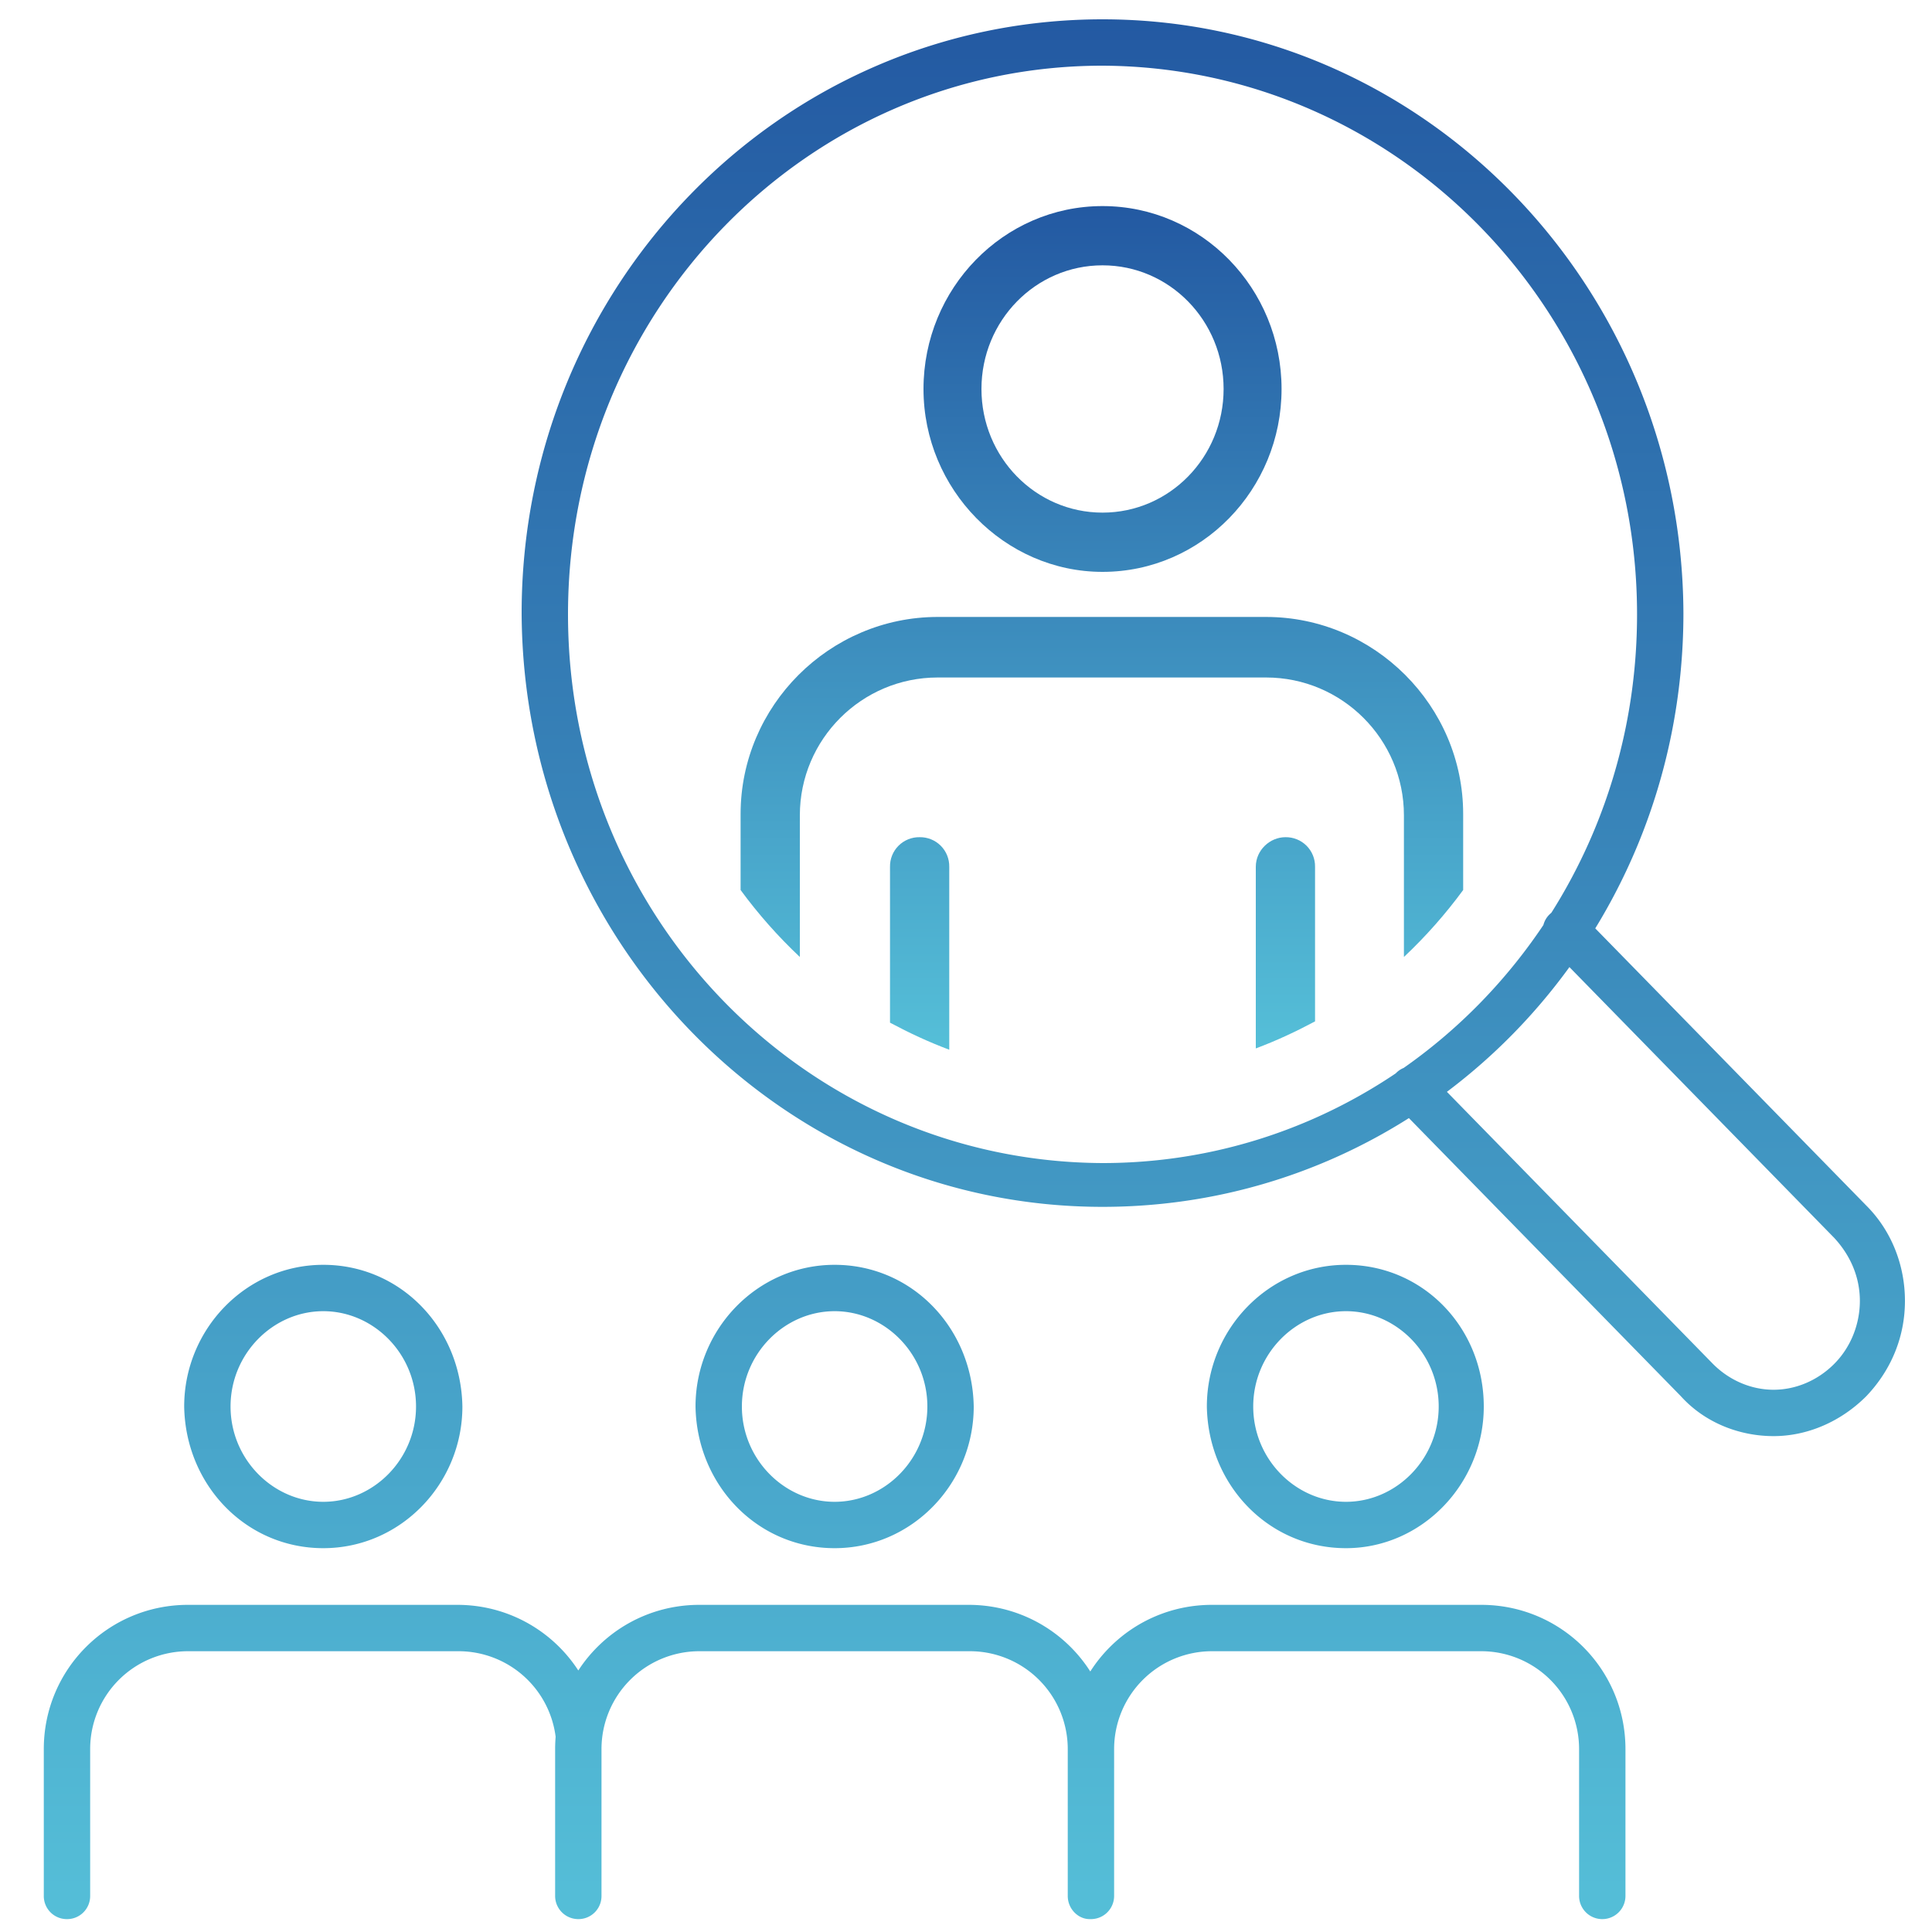
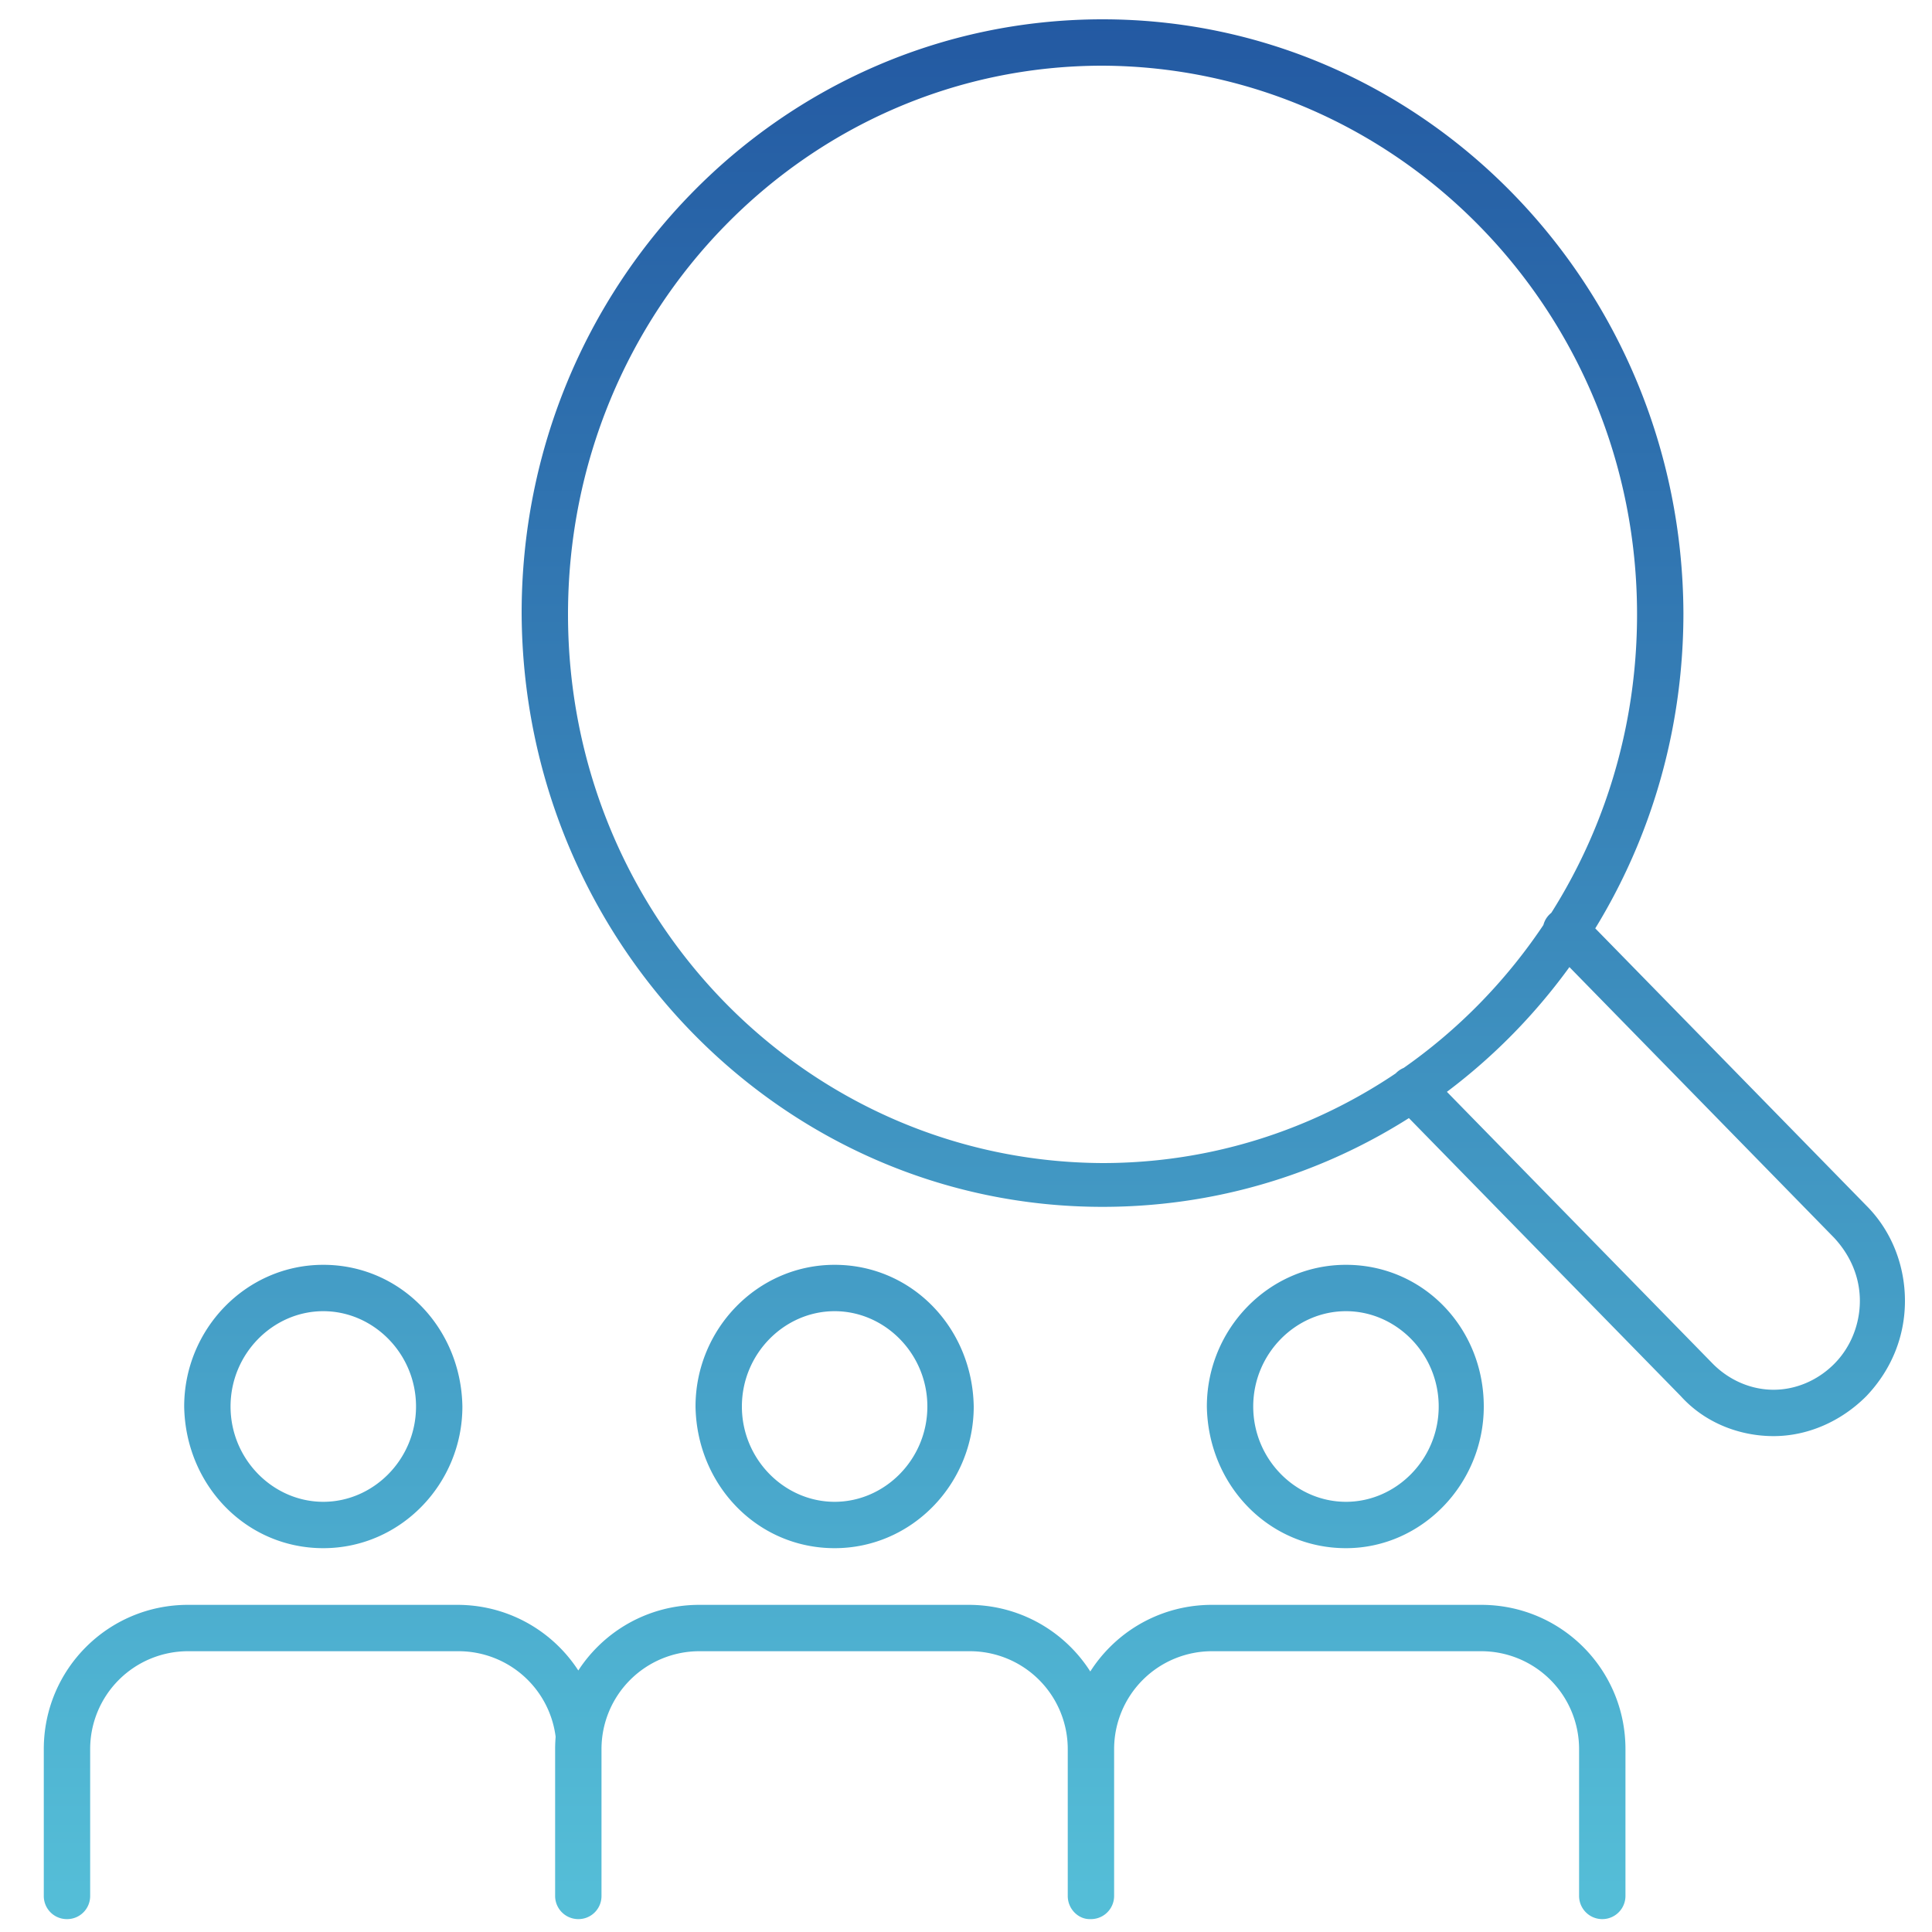
<svg xmlns="http://www.w3.org/2000/svg" xmlns:xlink="http://www.w3.org/1999/xlink" width="150" height="150">
  <linearGradient id="A" gradientUnits="userSpaceOnUse" x1="-222.477" y1="496.576" x2="-220.699" y2="496.576" gradientTransform="matrix(5.114040e-015 -83.519 -83.519 -5.114040e-015 41548.914 -18431.461)">
    <stop offset="0" stop-color="#55bfd8" />
    <stop offset="1" stop-color="#2359a2" />
  </linearGradient>
-   <path fill="url(#A)" d="M122.8 71l22.1 22.6c2 2 3 4.7 3 7.4s-1 5.3-3 7.4h0c-2 2-4.6 3.1-7.2 3.1s-5.3-1-7.2-3.1l-22.1-22.6a1.75 1.75 0 1 1 2.5-2.5l22.1 22.6c1.3 1.3 3 2 4.7 2s3.4-.7 4.7-2h0c1.3-1.3 2-3.1 2-4.9s-.7-3.5-2-4.9l-22.1-22.6a1.75 1.75 0 0 1 0-2.5c.7-.7 1.9-.7 2.5 0zM85.6 3.3v1.8c-22.9 0-41.5 19-41.5 42.6s18.6 42.5 41.5 42.6c22.9 0 41.5-19 41.5-42.6 0-23.5-18.6-42.5-41.5-42.6V3.3 1.5c24.9 0 45 20.7 45.1 46.1 0 25.5-20.1 46.1-45.1 46.1-24.9 0-45-20.7-45.1-46.1 0-25.4 20.1-46.1 45.1-46.1v1.8zM25.1 100v1.8c-3.9 0-7.2 3.3-7.2 7.4s3.3 7.4 7.2 7.4 7.2-3.3 7.2-7.4-3.3-7.4-7.2-7.4V100v-1.8c6 0 10.7 4.9 10.8 11 0 6-4.8 11-10.8 11s-10.7-4.9-10.8-11c0-6 4.8-11 10.8-11v1.8zm18.1 47.2v-11.4a7.6 7.6 0 0 0-7.6-7.6h-21a7.6 7.6 0 0 0-7.6 7.6v11.4a1.79 1.79 0 0 1-1.8 1.8 1.79 1.79 0 0 1-1.8-1.8v-11.4c0-6.2 5-11.2 11.2-11.2h20.9c6.2 0 11.2 5 11.2 11.2v11.4a1.79 1.79 0 0 1-1.8 1.8c-.9 0-1.7-.8-1.7-1.8zM64.8 100v1.8c-3.9 0-7.2 3.3-7.2 7.4s3.3 7.4 7.2 7.4 7.2-3.3 7.2-7.4-3.3-7.4-7.2-7.4V100v-1.8c6 0 10.7 4.9 10.8 11 0 6-4.8 11-10.8 11s-10.7-4.9-10.8-11c0-6 4.8-11 10.8-11v1.8zm18.1 47.2v-11.4a7.6 7.6 0 0 0-7.6-7.6h-21a7.6 7.6 0 0 0-7.6 7.6v11.4a1.79 1.79 0 1 1-3.6 0v-11.4c0-6.2 5-11.2 11.2-11.2h20.9c6.2 0 11.2 5 11.2 11.2v11.4a1.79 1.79 0 0 1-1.8 1.8c-.9 0-1.7-.8-1.7-1.8zm21.6-47.2v1.8c-3.9 0-7.2 3.3-7.2 7.4s3.3 7.4 7.2 7.4 7.2-3.3 7.2-7.4-3.3-7.4-7.2-7.4V100v-1.8c6 0 10.7 4.9 10.7 11 0 6-4.8 11-10.7 11-6 0-10.7-4.9-10.8-11 0-6 4.8-11 10.8-11v1.8zm18.1 47.2v-11.4a7.6 7.6 0 0 0-7.6-7.6H94.1a7.6 7.6 0 0 0-7.6 7.6v11.4a1.79 1.79 0 1 1-3.6 0v-11.4c0-6.2 5-11.2 11.2-11.2H115c6.2 0 11.2 5 11.2 11.2v11.4a1.79 1.79 0 1 1-3.6 0h0z" />
+   <path fill="url(#A)" d="M122.8 71l22.1 22.6c2 2 3 4.7 3 7.4s-1 5.3-3 7.4h0c-2 2-4.6 3.1-7.2 3.1s-5.3-1-7.2-3.1l-22.1-22.6a1.75 1.75 0 1 1 2.5-2.5l22.1 22.6c1.3 1.3 3 2 4.7 2s3.4-.7 4.7-2h0c1.3-1.3 2-3.1 2-4.9s-.7-3.5-2-4.9l-22.1-22.6a1.75 1.75 0 0 1 0-2.5c.7-.7 1.9-.7 2.5 0zM85.6 3.3v1.8c-22.9 0-41.5 19-41.5 42.6s18.6 42.5 41.5 42.6c22.9 0 41.5-19 41.5-42.6 0-23.5-18.6-42.5-41.5-42.6V3.3 1.5c24.9 0 45 20.7 45.1 46.1 0 25.5-20.1 46.1-45.1 46.1-24.9 0-45-20.7-45.1-46.1 0-25.4 20.1-46.1 45.1-46.1v1.8zM25.1 100v1.8c-3.9 0-7.2 3.3-7.2 7.4s3.3 7.4 7.2 7.4 7.2-3.3 7.2-7.4-3.3-7.4-7.2-7.4V100v-1.8c6 0 10.7 4.9 10.8 11 0 6-4.8 11-10.8 11s-10.7-4.9-10.8-11c0-6 4.8-11 10.8-11v1.8m18.1 47.2v-11.4a7.6 7.6 0 0 0-7.6-7.6h-21a7.6 7.6 0 0 0-7.6 7.6v11.4a1.79 1.79 0 0 1-1.8 1.8 1.79 1.79 0 0 1-1.8-1.8v-11.4c0-6.2 5-11.2 11.2-11.2h20.9c6.2 0 11.2 5 11.2 11.2v11.4a1.79 1.79 0 0 1-1.8 1.8c-.9 0-1.7-.8-1.7-1.8zM64.8 100v1.8c-3.9 0-7.2 3.3-7.2 7.4s3.3 7.4 7.2 7.4 7.2-3.3 7.2-7.4-3.3-7.4-7.2-7.4V100v-1.8c6 0 10.7 4.9 10.8 11 0 6-4.8 11-10.8 11s-10.7-4.9-10.8-11c0-6 4.8-11 10.8-11v1.8zm18.1 47.2v-11.4a7.6 7.6 0 0 0-7.6-7.6h-21a7.6 7.6 0 0 0-7.6 7.6v11.4a1.79 1.79 0 1 1-3.6 0v-11.4c0-6.2 5-11.2 11.2-11.2h20.9c6.2 0 11.2 5 11.2 11.2v11.4a1.79 1.79 0 0 1-1.8 1.8c-.9 0-1.7-.8-1.7-1.8zm21.6-47.2v1.8c-3.9 0-7.2 3.3-7.2 7.4s3.3 7.4 7.2 7.4 7.2-3.3 7.2-7.4-3.3-7.4-7.2-7.4V100v-1.8c6 0 10.7 4.9 10.7 11 0 6-4.8 11-10.7 11-6 0-10.7-4.9-10.8-11 0-6 4.8-11 10.8-11v1.8zm18.1 47.2v-11.4a7.6 7.6 0 0 0-7.6-7.6H94.1a7.6 7.6 0 0 0-7.6 7.6v11.4a1.79 1.79 0 1 1-3.6 0v-11.4c0-6.2 5-11.2 11.2-11.2H115c6.2 0 11.2 5 11.2 11.2v11.4a1.79 1.79 0 1 1-3.6 0h0z" />
  <defs>
-     <path id="B" d="M69.1 67.3v12.1c1.5.8 3 1.5 4.6 2.1V67.3a2.26 2.26 0 0 0-2.3-2.3 2.26 2.26 0 0 0-2.3 2.3m28.4 0v14.1c1.6-.6 3.1-1.3 4.6-2.1v-12a2.26 2.26 0 0 0-2.3-2.3c-1.2 0-2.3 1-2.3 2.3M72.8 47.9c-8.4 0-15.3 6.9-15.3 15.3v5.9a38.02 38.02 0 0 0 4.6 5.2v-11c0-5.9 4.8-10.7 10.7-10.7h25.5c5.9 0 10.7 4.8 10.7 10.7v11a38.02 38.02 0 0 0 4.6-5.2v-5.9c0-8.4-6.9-15.3-15.3-15.3H72.8zm3.4-17.7c0-5.3 4.2-9.6 9.4-9.6s9.4 4.3 9.4 9.6-4.2 9.6-9.4 9.6-9.4-4.3-9.4-9.6m-4.5 0c0 7.8 6.3 14.2 13.9 14.2 7.7 0 13.9-6.4 13.9-14.2S93.3 16 85.6 16s-13.9 6.4-13.9 14.2" />
-   </defs>
+     </defs>
  <clipPath id="C">
    <use xlink:href="#B" />
  </clipPath>
  <linearGradient id="D" gradientUnits="userSpaceOnUse" x1="-222.098" y1="496.623" x2="-220.32" y2="496.623" gradientTransform="matrix(0 -36.817 -36.817 0 18369.75 -8095.562)">
    <stop offset="0" stop-color="#55bfd8" />
    <stop offset="1" stop-color="#2359a2" />
  </linearGradient>
  <path clip-path="url(#C)" fill="url(#D)" d="M57.5 16h56.2v65.5H57.5z" />
</svg>